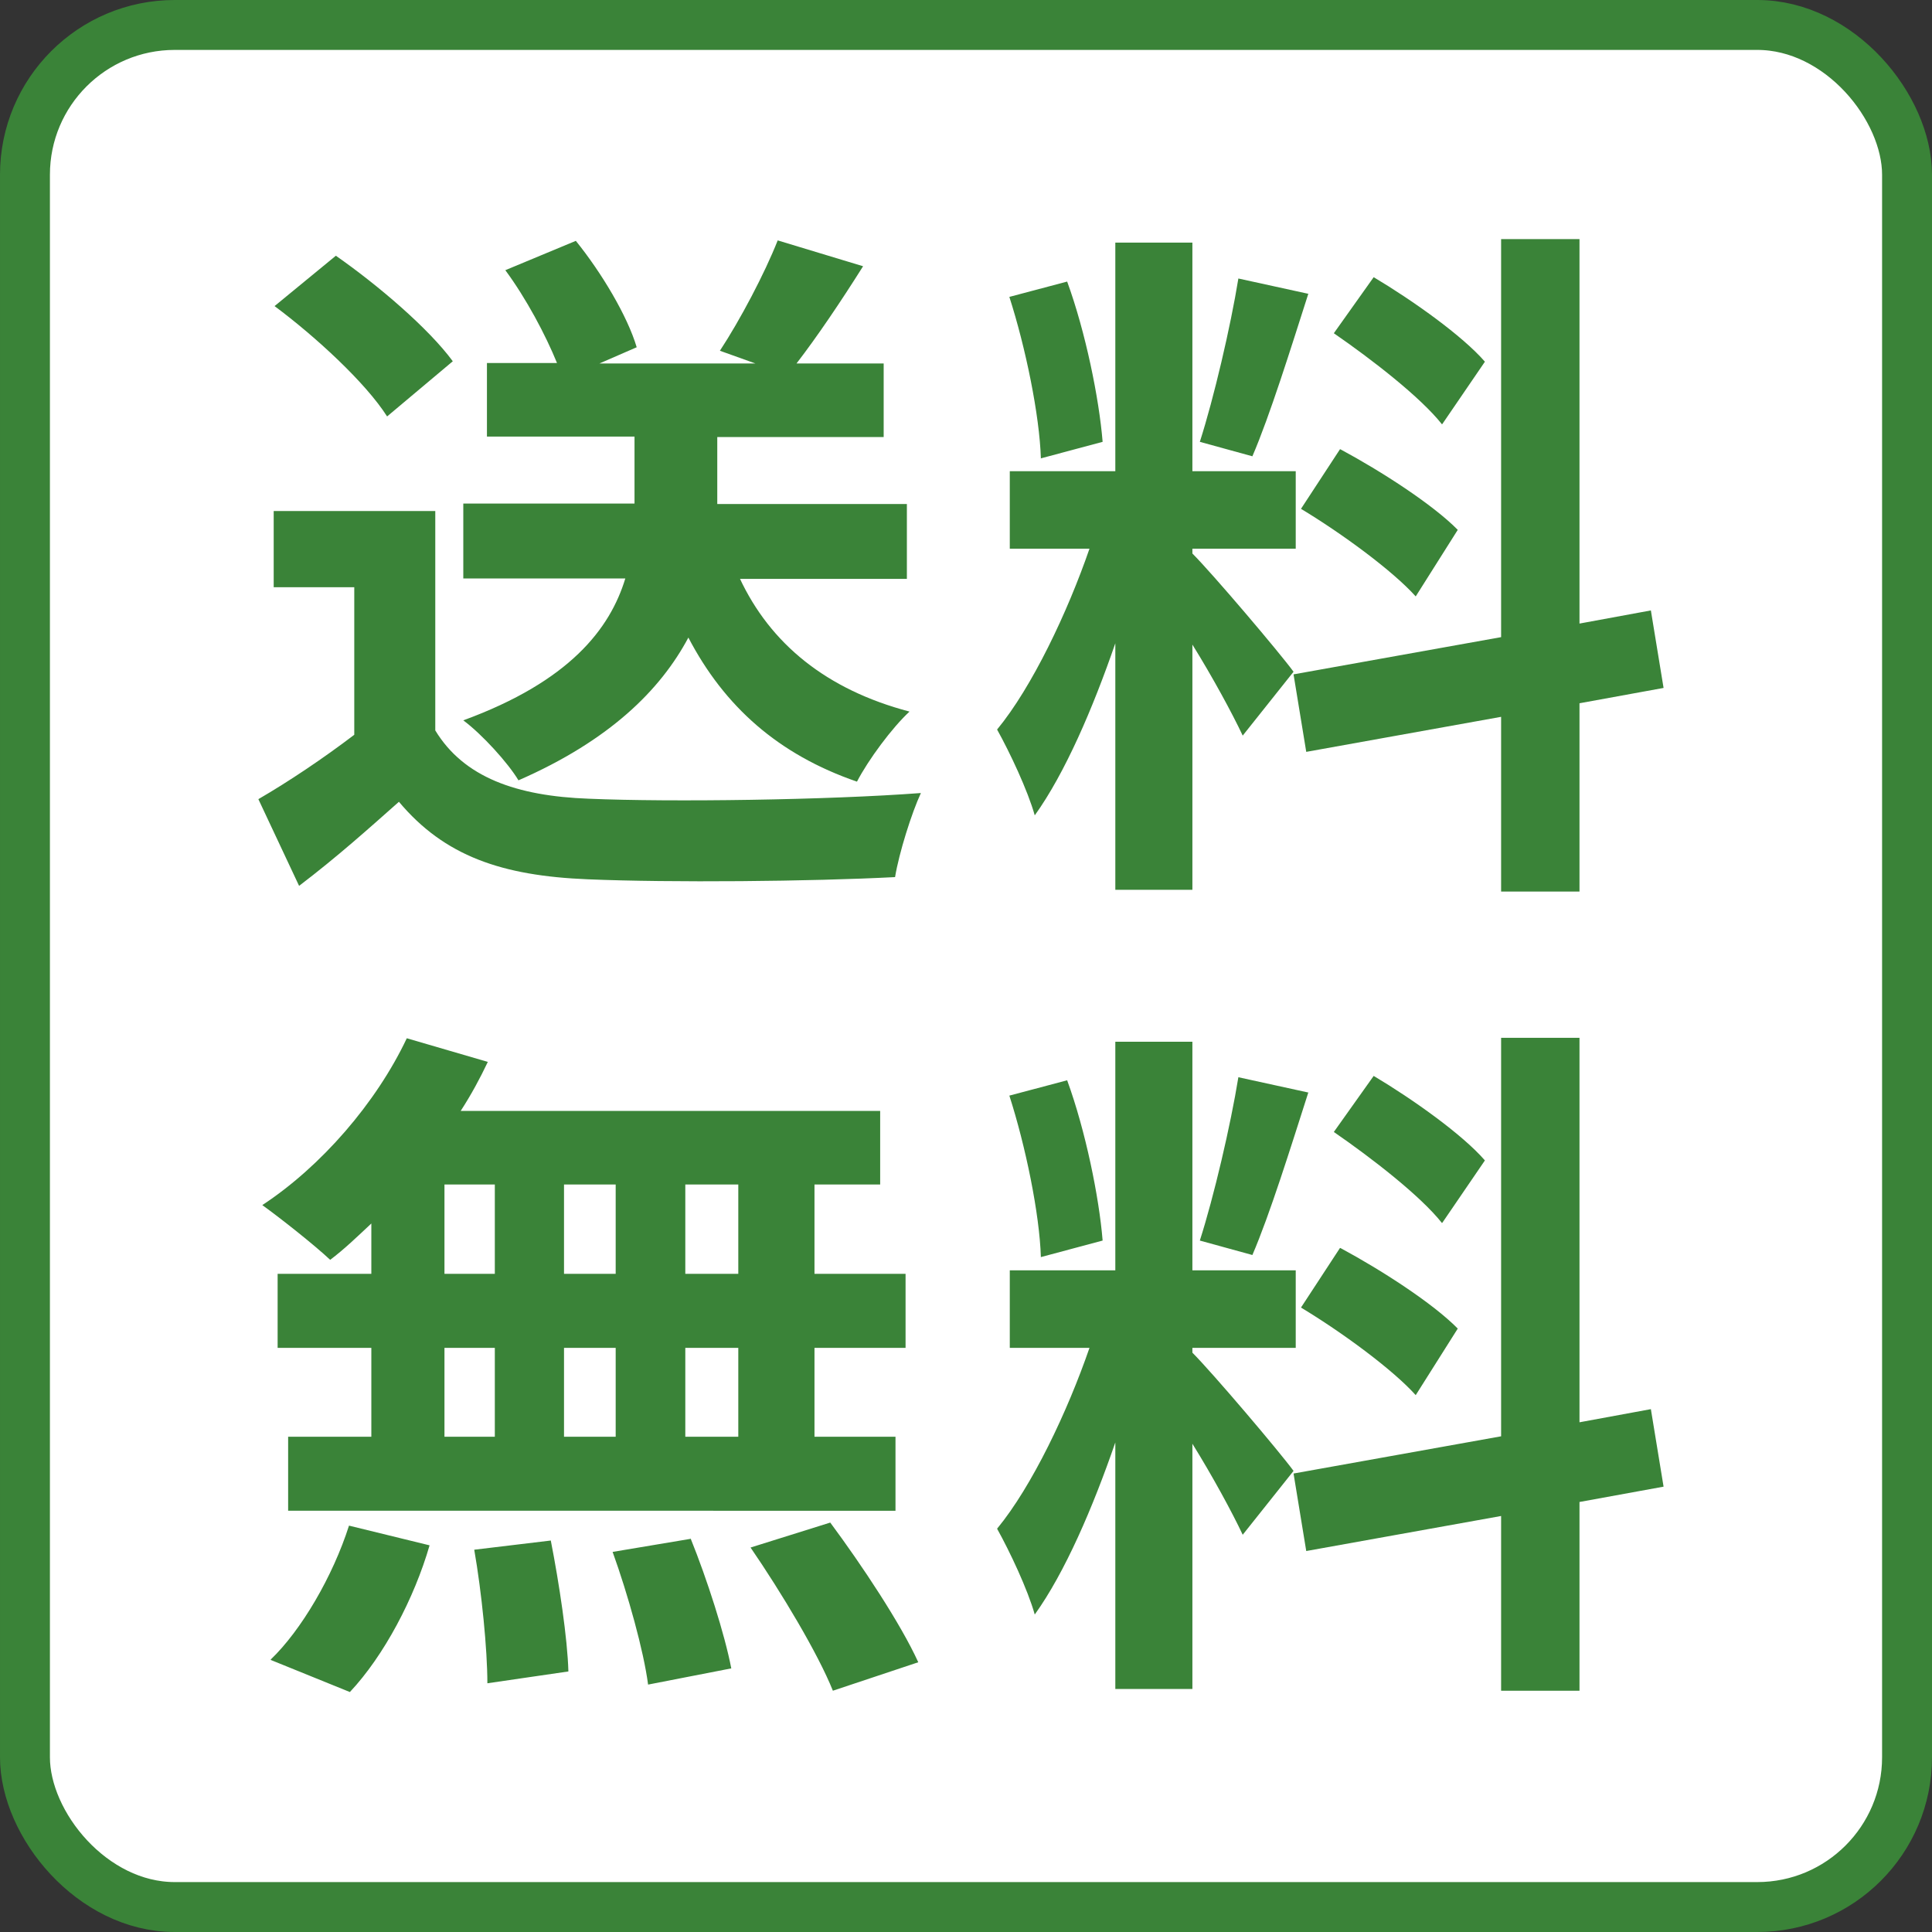
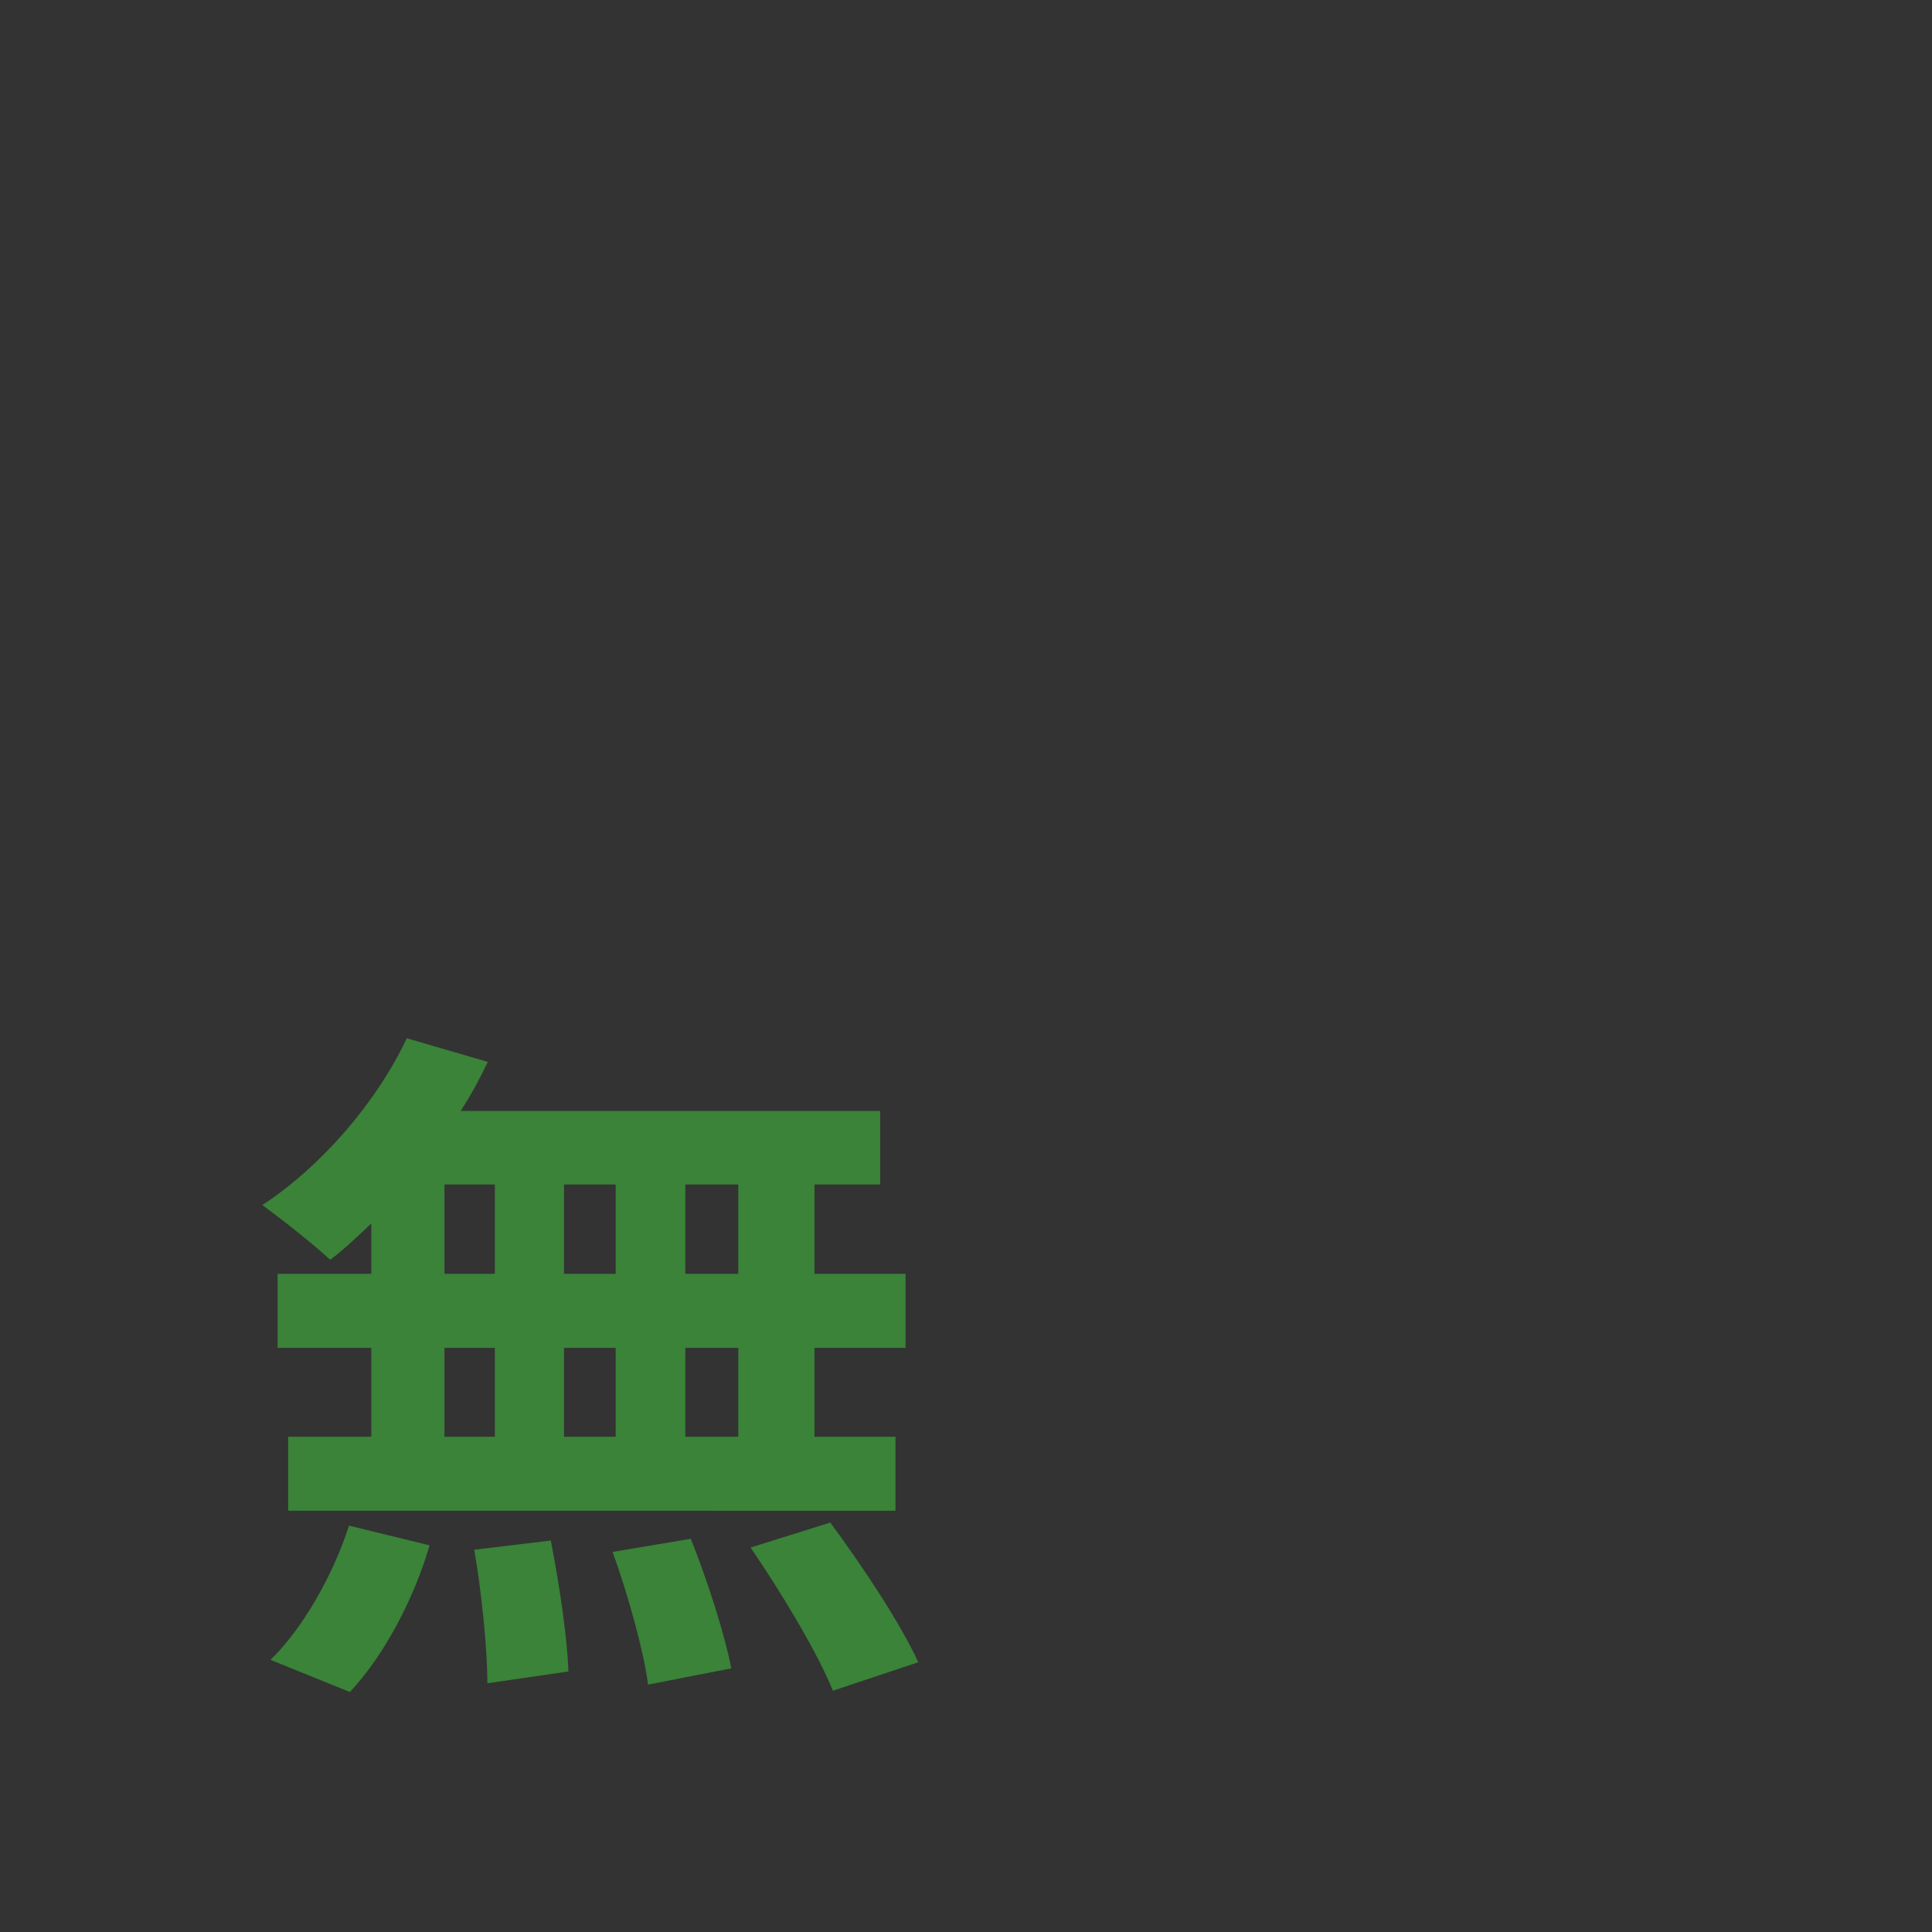
<svg xmlns="http://www.w3.org/2000/svg" id="_レイヤー_2" viewBox="0 0 44.12 44.12">
  <rect x="0" y="0" width="44.12" height="44.12" fill="#333333" stroke="none" />
  <defs>
    <style>.cls-1{fill:#3a8338;}.cls-1,.cls-2{stroke-width:0px;}.cls-3{fill:none;stroke:#3a8338;stroke-miterlimit:10;stroke-width:1.14px;}.cls-2{fill:#fff;}</style>
  </defs>
  <g id="_レイヤー_1-2">
-     <rect class="cls-2" x=".57" y=".57" width="42.98" height="42.98" rx="3.42" ry="3.42" />
-     <rect class="cls-3" x=".57" y=".57" width="42.98" height="42.98" rx="3.42" ry="3.42" />
-     <path class="cls-1" d="M9.94,16.68c.65,1.07,1.85,1.5,3.51,1.56,1.87.08,5.46.03,7.58-.13-.21.45-.5,1.37-.59,1.92-1.92.1-5.12.13-7.02.05-1.96-.08-3.27-.53-4.31-1.77-.7.62-1.4,1.25-2.28,1.92l-.93-1.98c.69-.4,1.48-.93,2.19-1.47v-3.37h-1.84v-1.74h3.69v5.01ZM8.84,9.51c-.49-.77-1.63-1.82-2.57-2.52l1.4-1.15c.96.67,2.12,1.66,2.67,2.41l-1.5,1.26ZM16.89,13.2c.7,1.5,1.98,2.55,3.88,3.05-.4.37-.94,1.1-1.2,1.6-1.8-.62-3.03-1.72-3.85-3.29-.64,1.2-1.8,2.35-3.88,3.26-.24-.4-.83-1.05-1.26-1.37,2.43-.89,3.35-2.09,3.7-3.24h-3.7v-1.71h3.91v-1.53h-3.37v-1.68h1.6c-.26-.64-.7-1.47-1.18-2.12l1.61-.67c.59.73,1.18,1.72,1.39,2.43l-.85.37h3.56l-.81-.29c.46-.7,1.02-1.76,1.32-2.52l1.95.59c-.51.81-1.05,1.61-1.52,2.22h1.99v1.68h-3.8v1.53h4.33v1.71h-3.83Z" />
-     <path class="cls-1" d="M28.38,16.8c-.24-.51-.69-1.34-1.15-2.08v5.6h-1.76v-5.63c-.51,1.48-1.15,2.97-1.84,3.93-.16-.57-.57-1.44-.86-1.96.8-.97,1.61-2.68,2.11-4.13h-1.82v-1.77h2.41v-5.22h1.76v5.22h2.36v1.77h-2.36v.11c.46.46,1.98,2.25,2.31,2.7l-1.17,1.47ZM23.77,10.47c-.03-.99-.35-2.54-.72-3.69l1.32-.35c.42,1.15.73,2.67.81,3.66l-1.42.38ZM29.88,6.7c-.41,1.28-.88,2.79-1.28,3.72l-1.2-.33c.32-1,.7-2.62.88-3.73l1.6.35ZM36.07,16.05v4.31h-1.79v-3.99l-4.45.8-.29-1.77,4.74-.85V5.46h1.79v8.78l1.63-.3.29,1.77-1.92.35ZM30.61,10.26c.93.5,2.11,1.26,2.68,1.84l-.96,1.52c-.53-.59-1.69-1.44-2.62-2l.89-1.36ZM32.93,9.69c-.49-.62-1.6-1.48-2.47-2.08l.91-1.28c.89.53,2.03,1.34,2.54,1.93l-.97,1.42Z" />
    <path class="cls-1" d="M8.48,27.94c-.32.3-.62.59-.94.83-.35-.33-1.12-.94-1.55-1.25,1.34-.88,2.6-2.33,3.3-3.81l1.85.54c-.18.38-.38.75-.62,1.12h9.58v1.68h-1.5v2.04h2.08v1.69h-2.08v2.03h1.85v1.69H6.58v-1.69h1.9v-2.03h-2.14v-1.69h2.14v-1.15ZM6.18,37.9c.7-.67,1.42-1.9,1.79-3.06l1.84.45c-.35,1.21-1.04,2.52-1.82,3.35l-1.8-.73ZM10.15,29.09h1.15v-2.04h-1.15v2.04ZM10.15,32.81h1.15v-2.03h-1.15v2.03ZM12.58,35.19c.19.97.38,2.23.4,2.98l-1.85.27c0-.77-.13-2.08-.3-3.05l1.75-.21ZM14.06,29.09v-2.04h-1.18v2.04h1.18ZM12.88,30.78v2.03h1.18v-2.03h-1.18ZM15.77,35.13c.38.94.78,2.19.93,2.97l-1.9.37c-.1-.77-.46-2.06-.81-3.03l1.79-.3ZM16.86,27.05h-1.21v2.04h1.21v-2.04ZM16.86,30.78h-1.21v2.03h1.21v-2.03ZM18.96,34.77c.72.97,1.61,2.31,2.01,3.19l-1.95.65c-.34-.85-1.18-2.25-1.88-3.27l1.82-.57Z" />
-     <path class="cls-1" d="M28.38,35.05c-.24-.51-.69-1.34-1.15-2.08v5.6h-1.76v-5.63c-.51,1.48-1.15,2.97-1.84,3.93-.16-.57-.57-1.44-.86-1.96.8-.97,1.61-2.68,2.11-4.13h-1.82v-1.77h2.41v-5.22h1.76v5.22h2.36v1.77h-2.36v.11c.46.46,1.98,2.25,2.31,2.7l-1.17,1.47ZM23.77,28.71c-.03-.99-.35-2.54-.72-3.69l1.32-.35c.42,1.15.73,2.67.81,3.66l-1.42.38ZM29.88,24.94c-.41,1.28-.88,2.79-1.28,3.72l-1.2-.33c.32-1,.7-2.62.88-3.73l1.6.35ZM36.07,34.3v4.31h-1.79v-3.99l-4.45.8-.29-1.77,4.74-.85v-9.1h1.79v8.78l1.63-.3.29,1.77-1.92.35ZM30.61,28.5c.93.5,2.11,1.26,2.68,1.84l-.96,1.52c-.53-.59-1.69-1.44-2.62-2l.89-1.36ZM32.93,27.93c-.49-.62-1.6-1.48-2.47-2.08l.91-1.28c.89.53,2.03,1.34,2.54,1.93l-.97,1.42Z" />
  </g>
</svg>